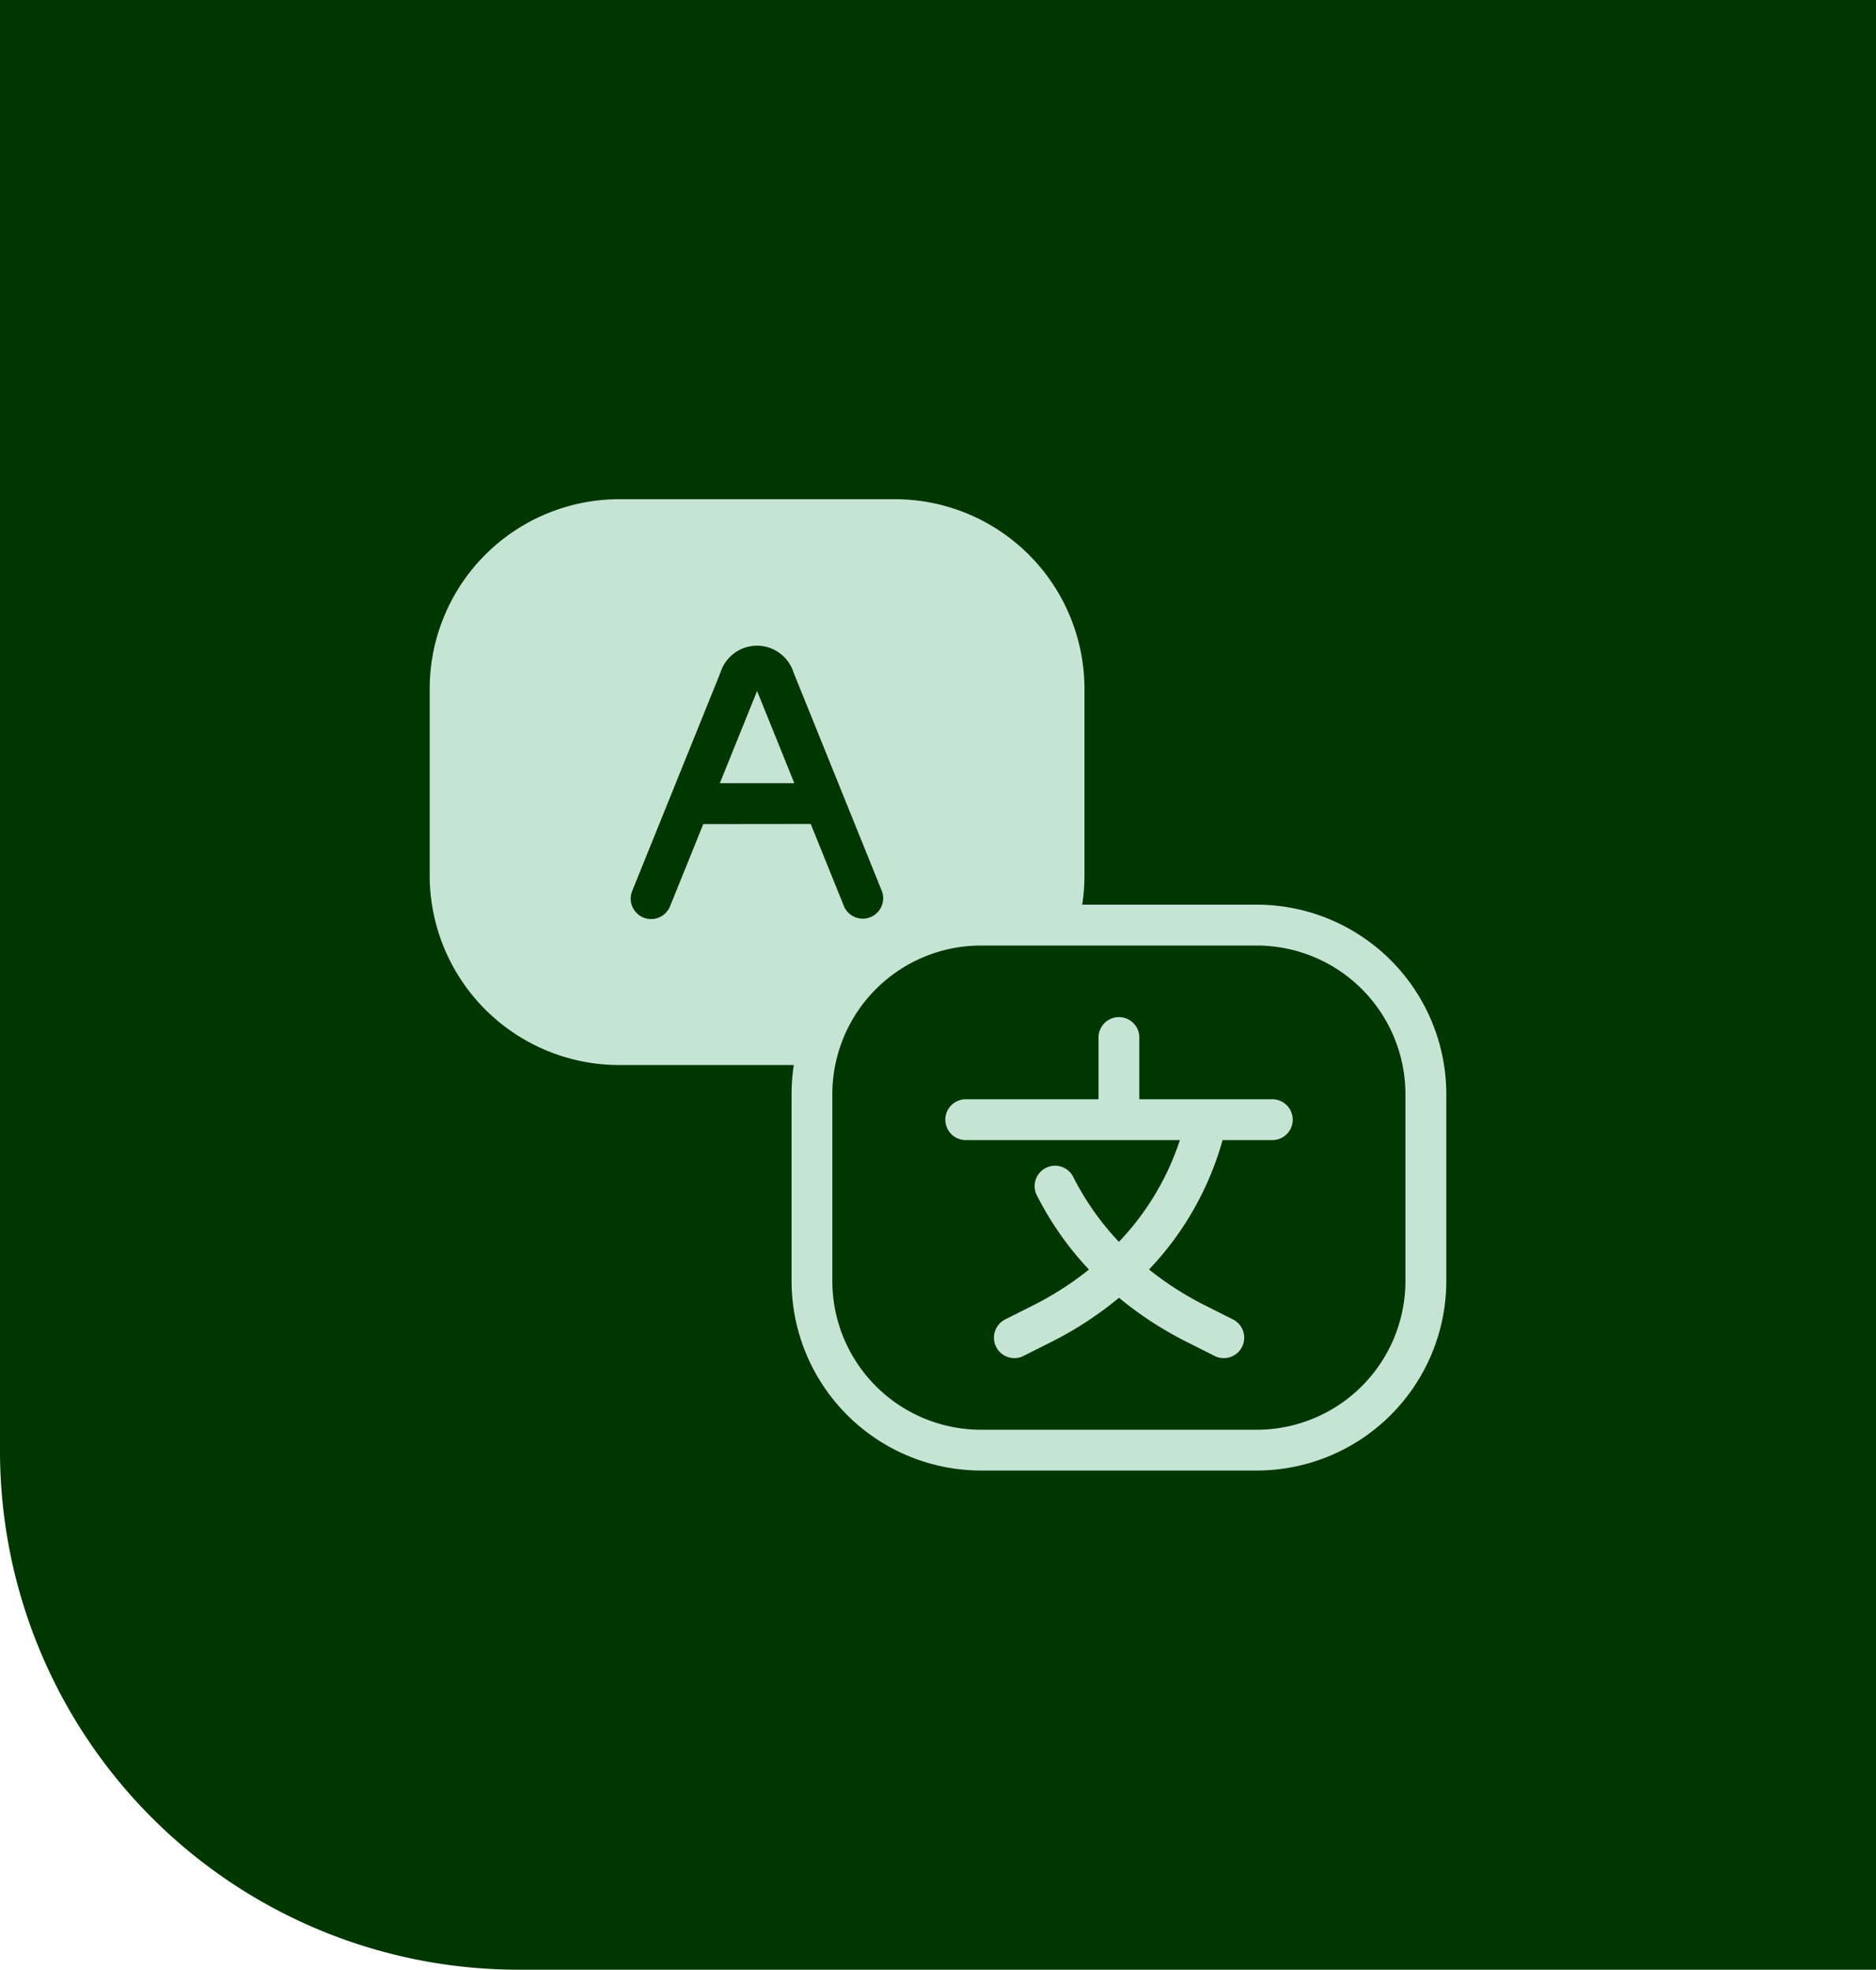
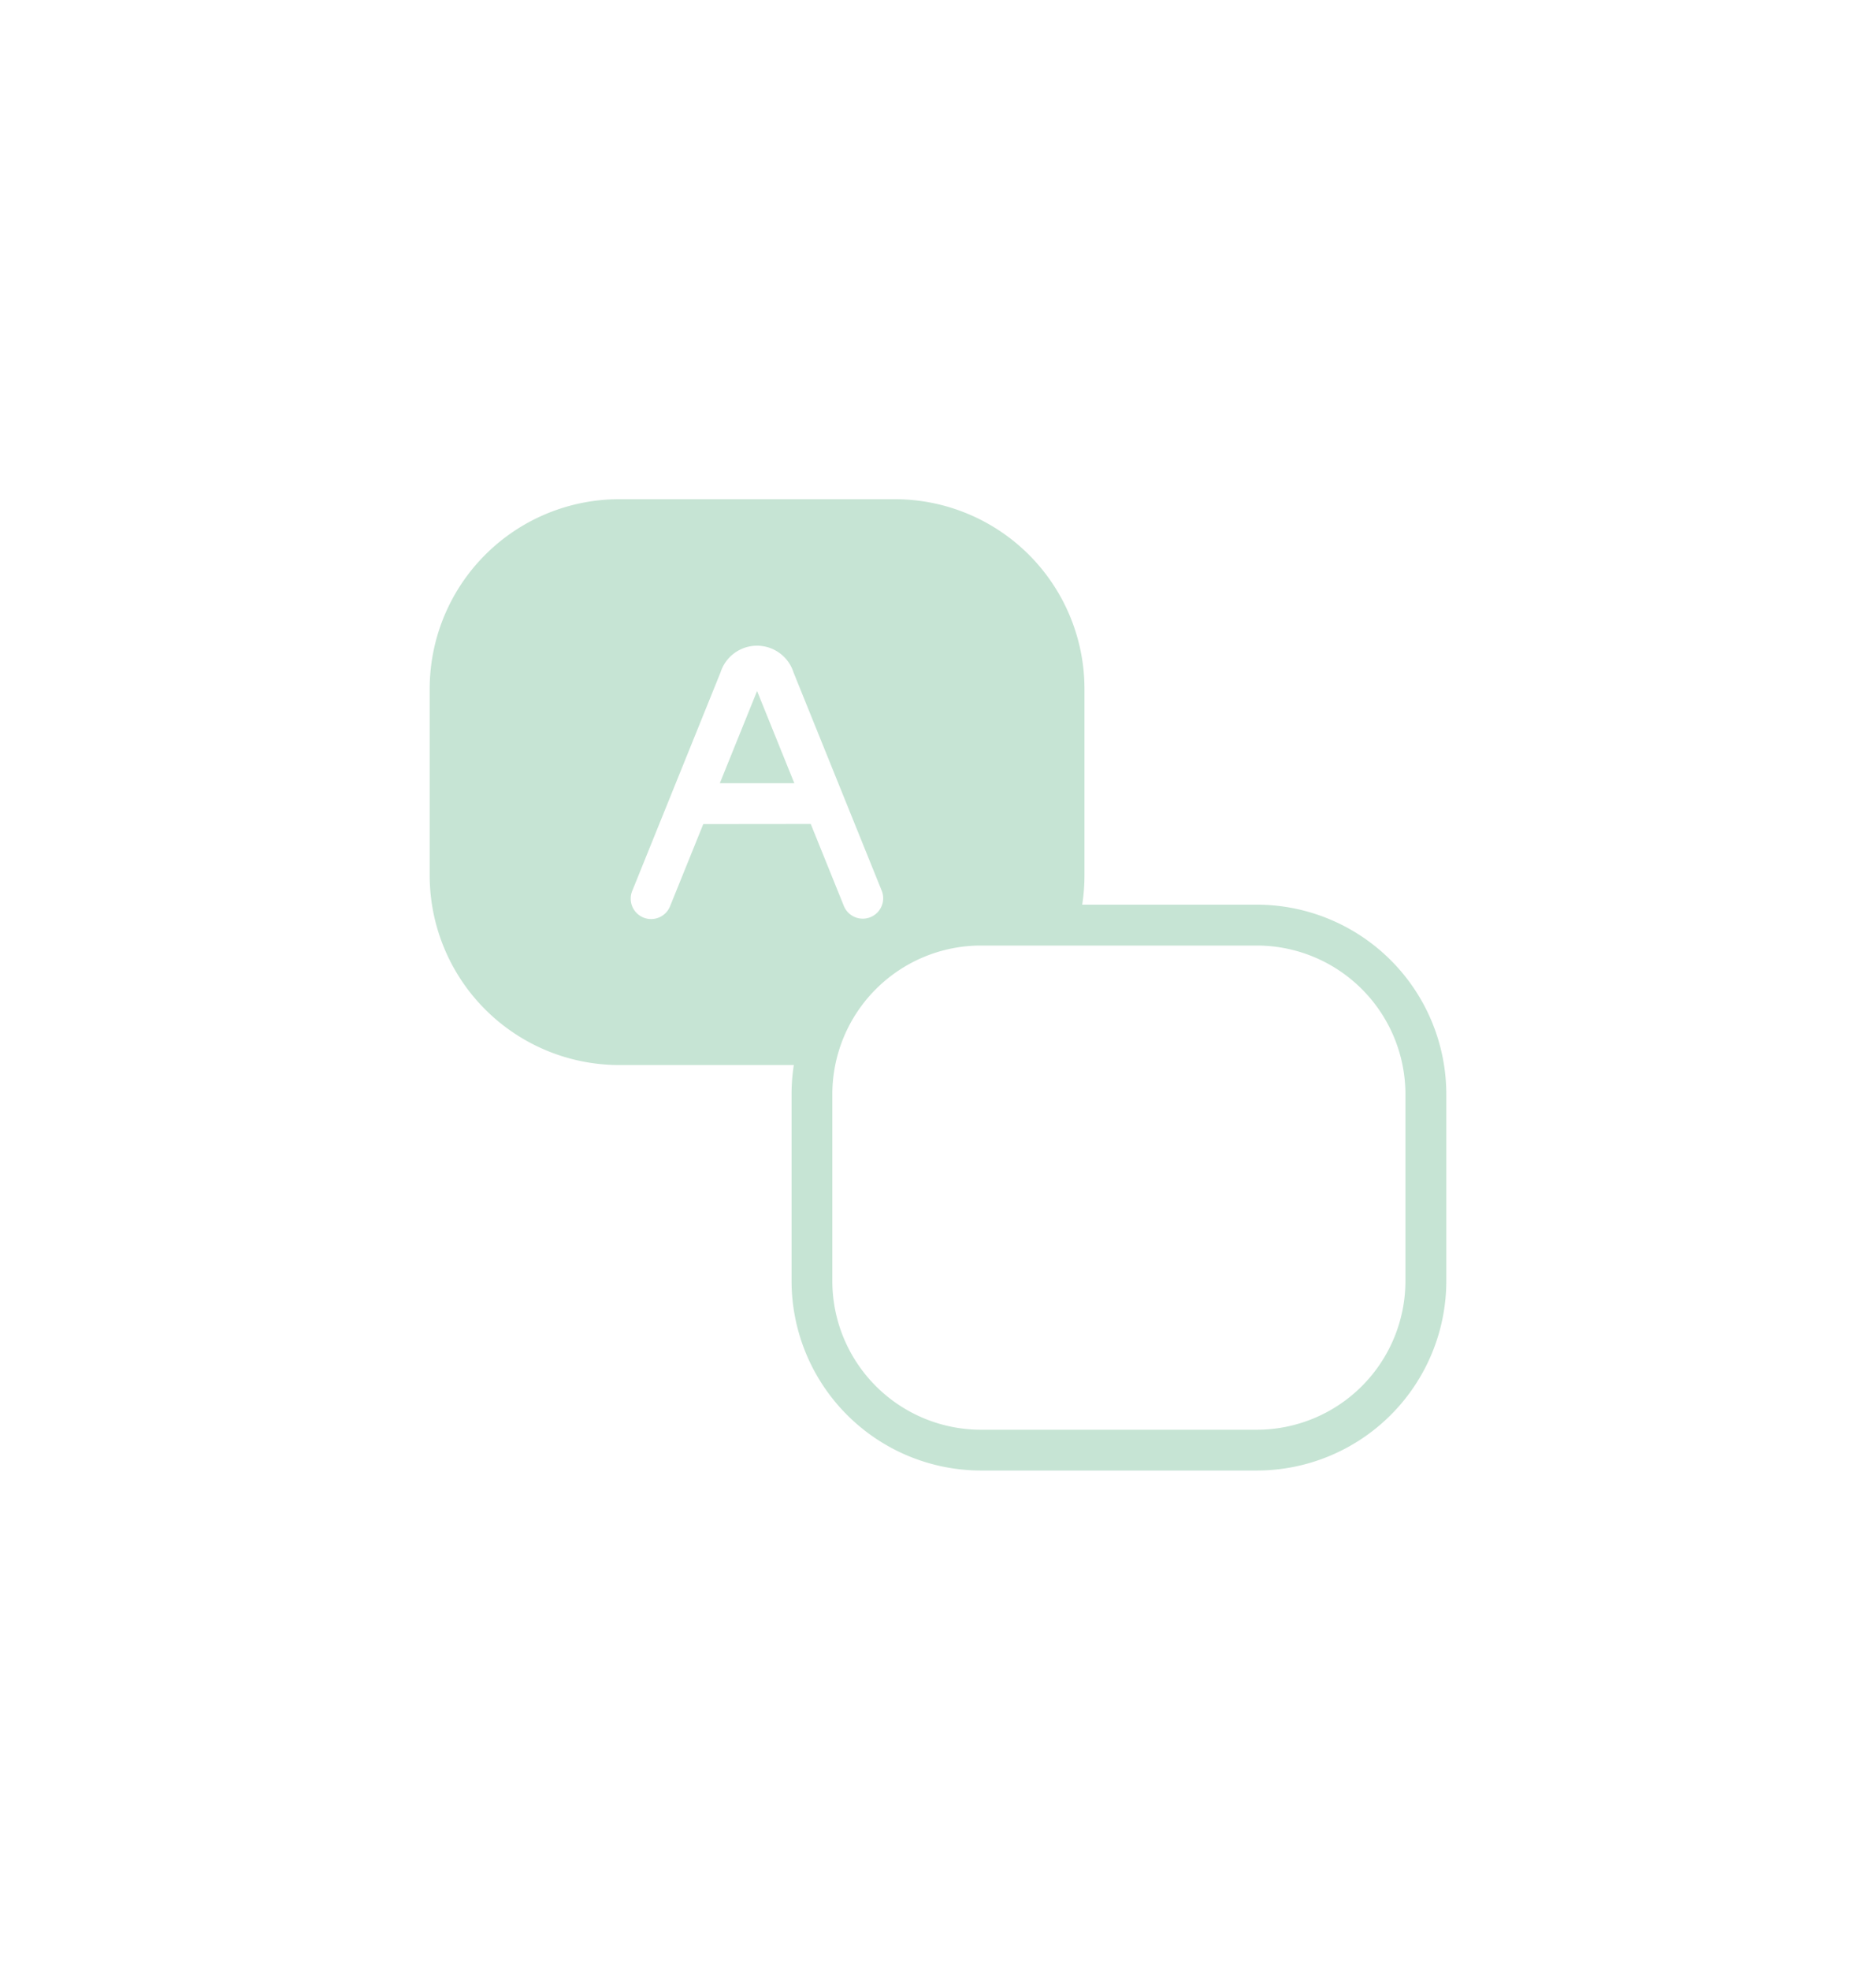
<svg xmlns="http://www.w3.org/2000/svg" width="67.187" height="70.509" viewBox="0 0 67.187 70.509">
  <g id="グループ_39" data-name="グループ 39" transform="translate(-1212.813)">
-     <path id="パス_2249" data-name="パス 2249" d="M1212.813,51.937V0H1280V70.509h-48.614A18.572,18.572,0,0,1,1212.813,51.937Z" fill="#003600" />
    <g id="グループ_38" data-name="グループ 38">
      <path id="パス_2250" data-name="パス 2250" d="M1257.827,32.384h-6.256a6.753,6.753,0,0,0,.081-1.043V24.654a6.792,6.792,0,0,0-6.785-6.784h-9.881a6.791,6.791,0,0,0-6.784,6.784v6.687a6.791,6.791,0,0,0,6.784,6.784h6.257a6.738,6.738,0,0,0-.081,1.043v6.688a6.791,6.791,0,0,0,6.784,6.784h9.881a6.791,6.791,0,0,0,6.784-6.784V39.168A6.792,6.792,0,0,0,1257.827,32.384ZM1238,29.5l-1.184,2.927a.731.731,0,1,1-1.355-.548l3.156-7.807a1.372,1.372,0,0,1,2.616,0l3.156,7.807v0a.731.731,0,1,1-1.357.544l-1.183-2.927Zm25.147,16.358a5.328,5.328,0,0,1-5.322,5.322h-9.881a5.327,5.327,0,0,1-5.322-5.322V39.168a5.327,5.327,0,0,1,5.322-5.321h9.881a5.327,5.327,0,0,1,5.322,5.321Z" fill="#c6e4d4" />
-       <path id="パス_2251" data-name="パス 2251" d="M1258.375,39.35h-4.758V37.14a.731.731,0,1,0-1.462,0v2.21H1247.4a.731.731,0,0,0,0,1.462h7.67a9.631,9.631,0,0,1-2.184,3.642,9.851,9.851,0,0,1-1.619-2.29.731.731,0,1,0-1.3.664,11.325,11.325,0,0,0,1.846,2.618,11.358,11.358,0,0,1-2.006,1.285l-.994.5a.731.731,0,0,0,.656,1.307l.995-.5a12.759,12.759,0,0,0,2.424-1.582,12.806,12.806,0,0,0,2.431,1.582l.994.5a.731.731,0,1,0,.657-1.307l-.995-.5a11.428,11.428,0,0,1-2.011-1.287,11.017,11.017,0,0,0,2.634-4.632h1.782a.731.731,0,0,0,0-1.462Z" fill="#c6e4d4" />
      <path id="パス_2252" data-name="パス 2252" d="M1238.593,28.036h2.668l-1.334-3.3Z" fill="#c6e4d4" />
    </g>
  </g>
</svg>